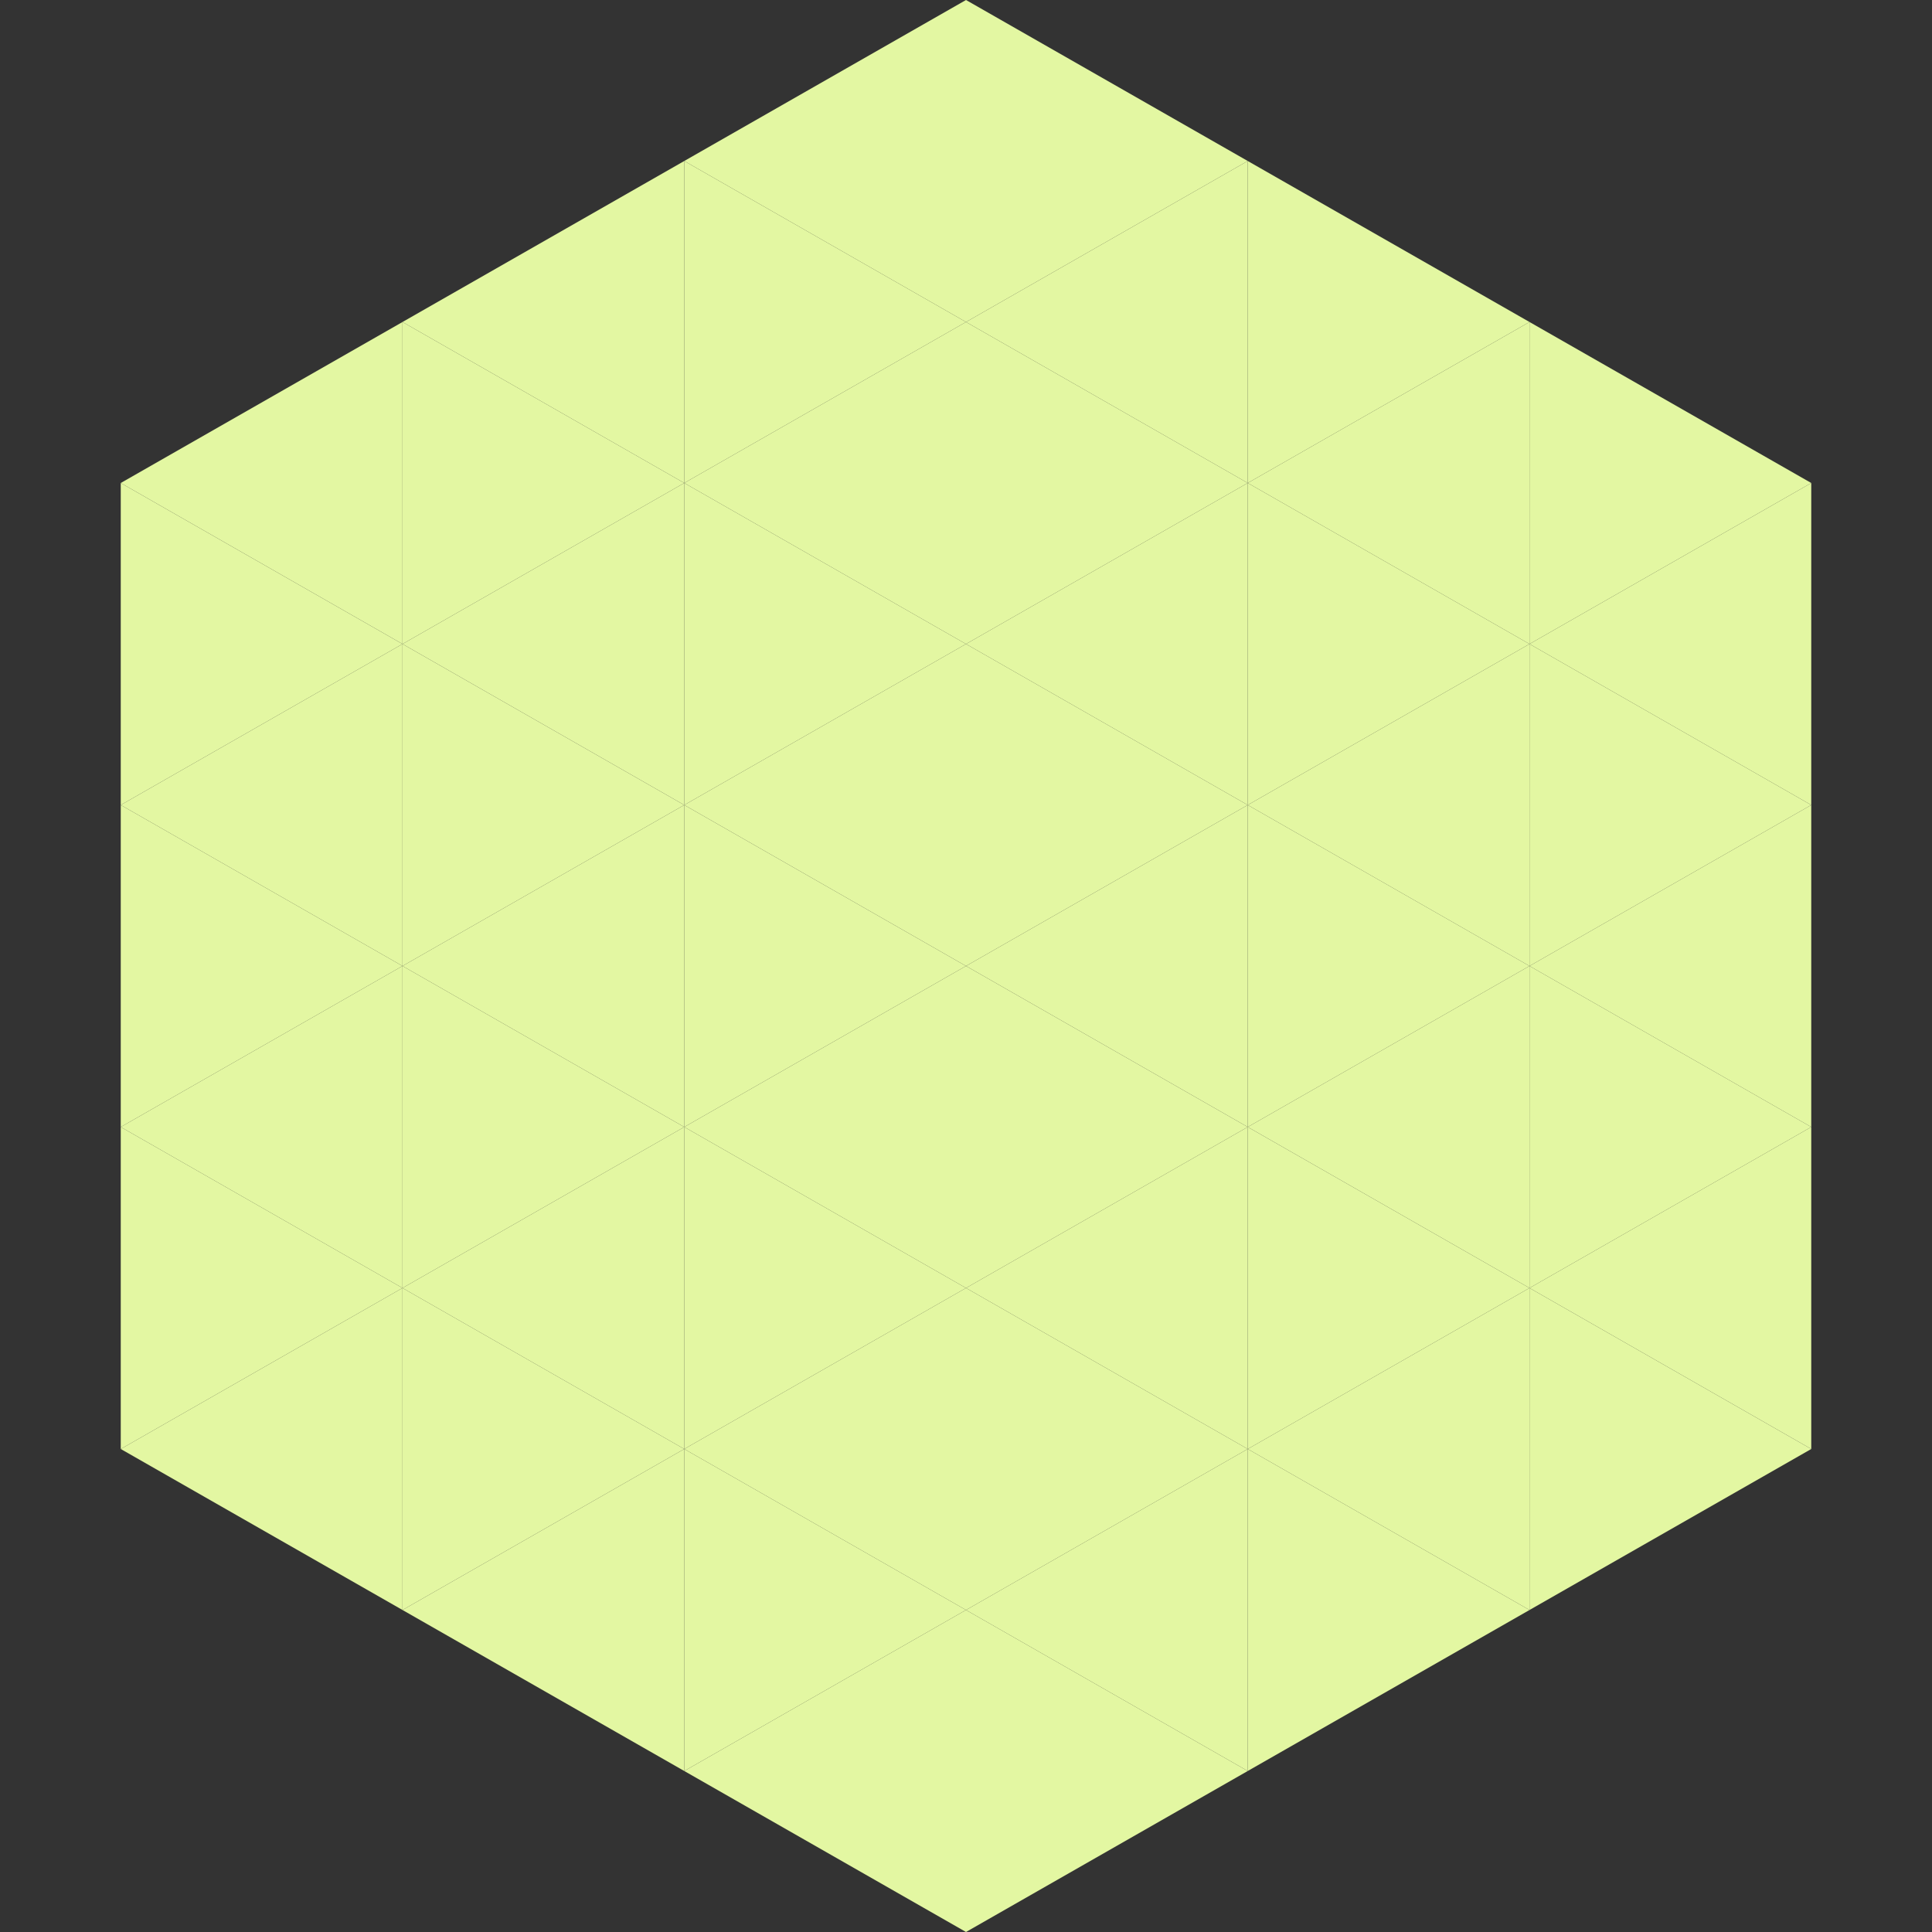
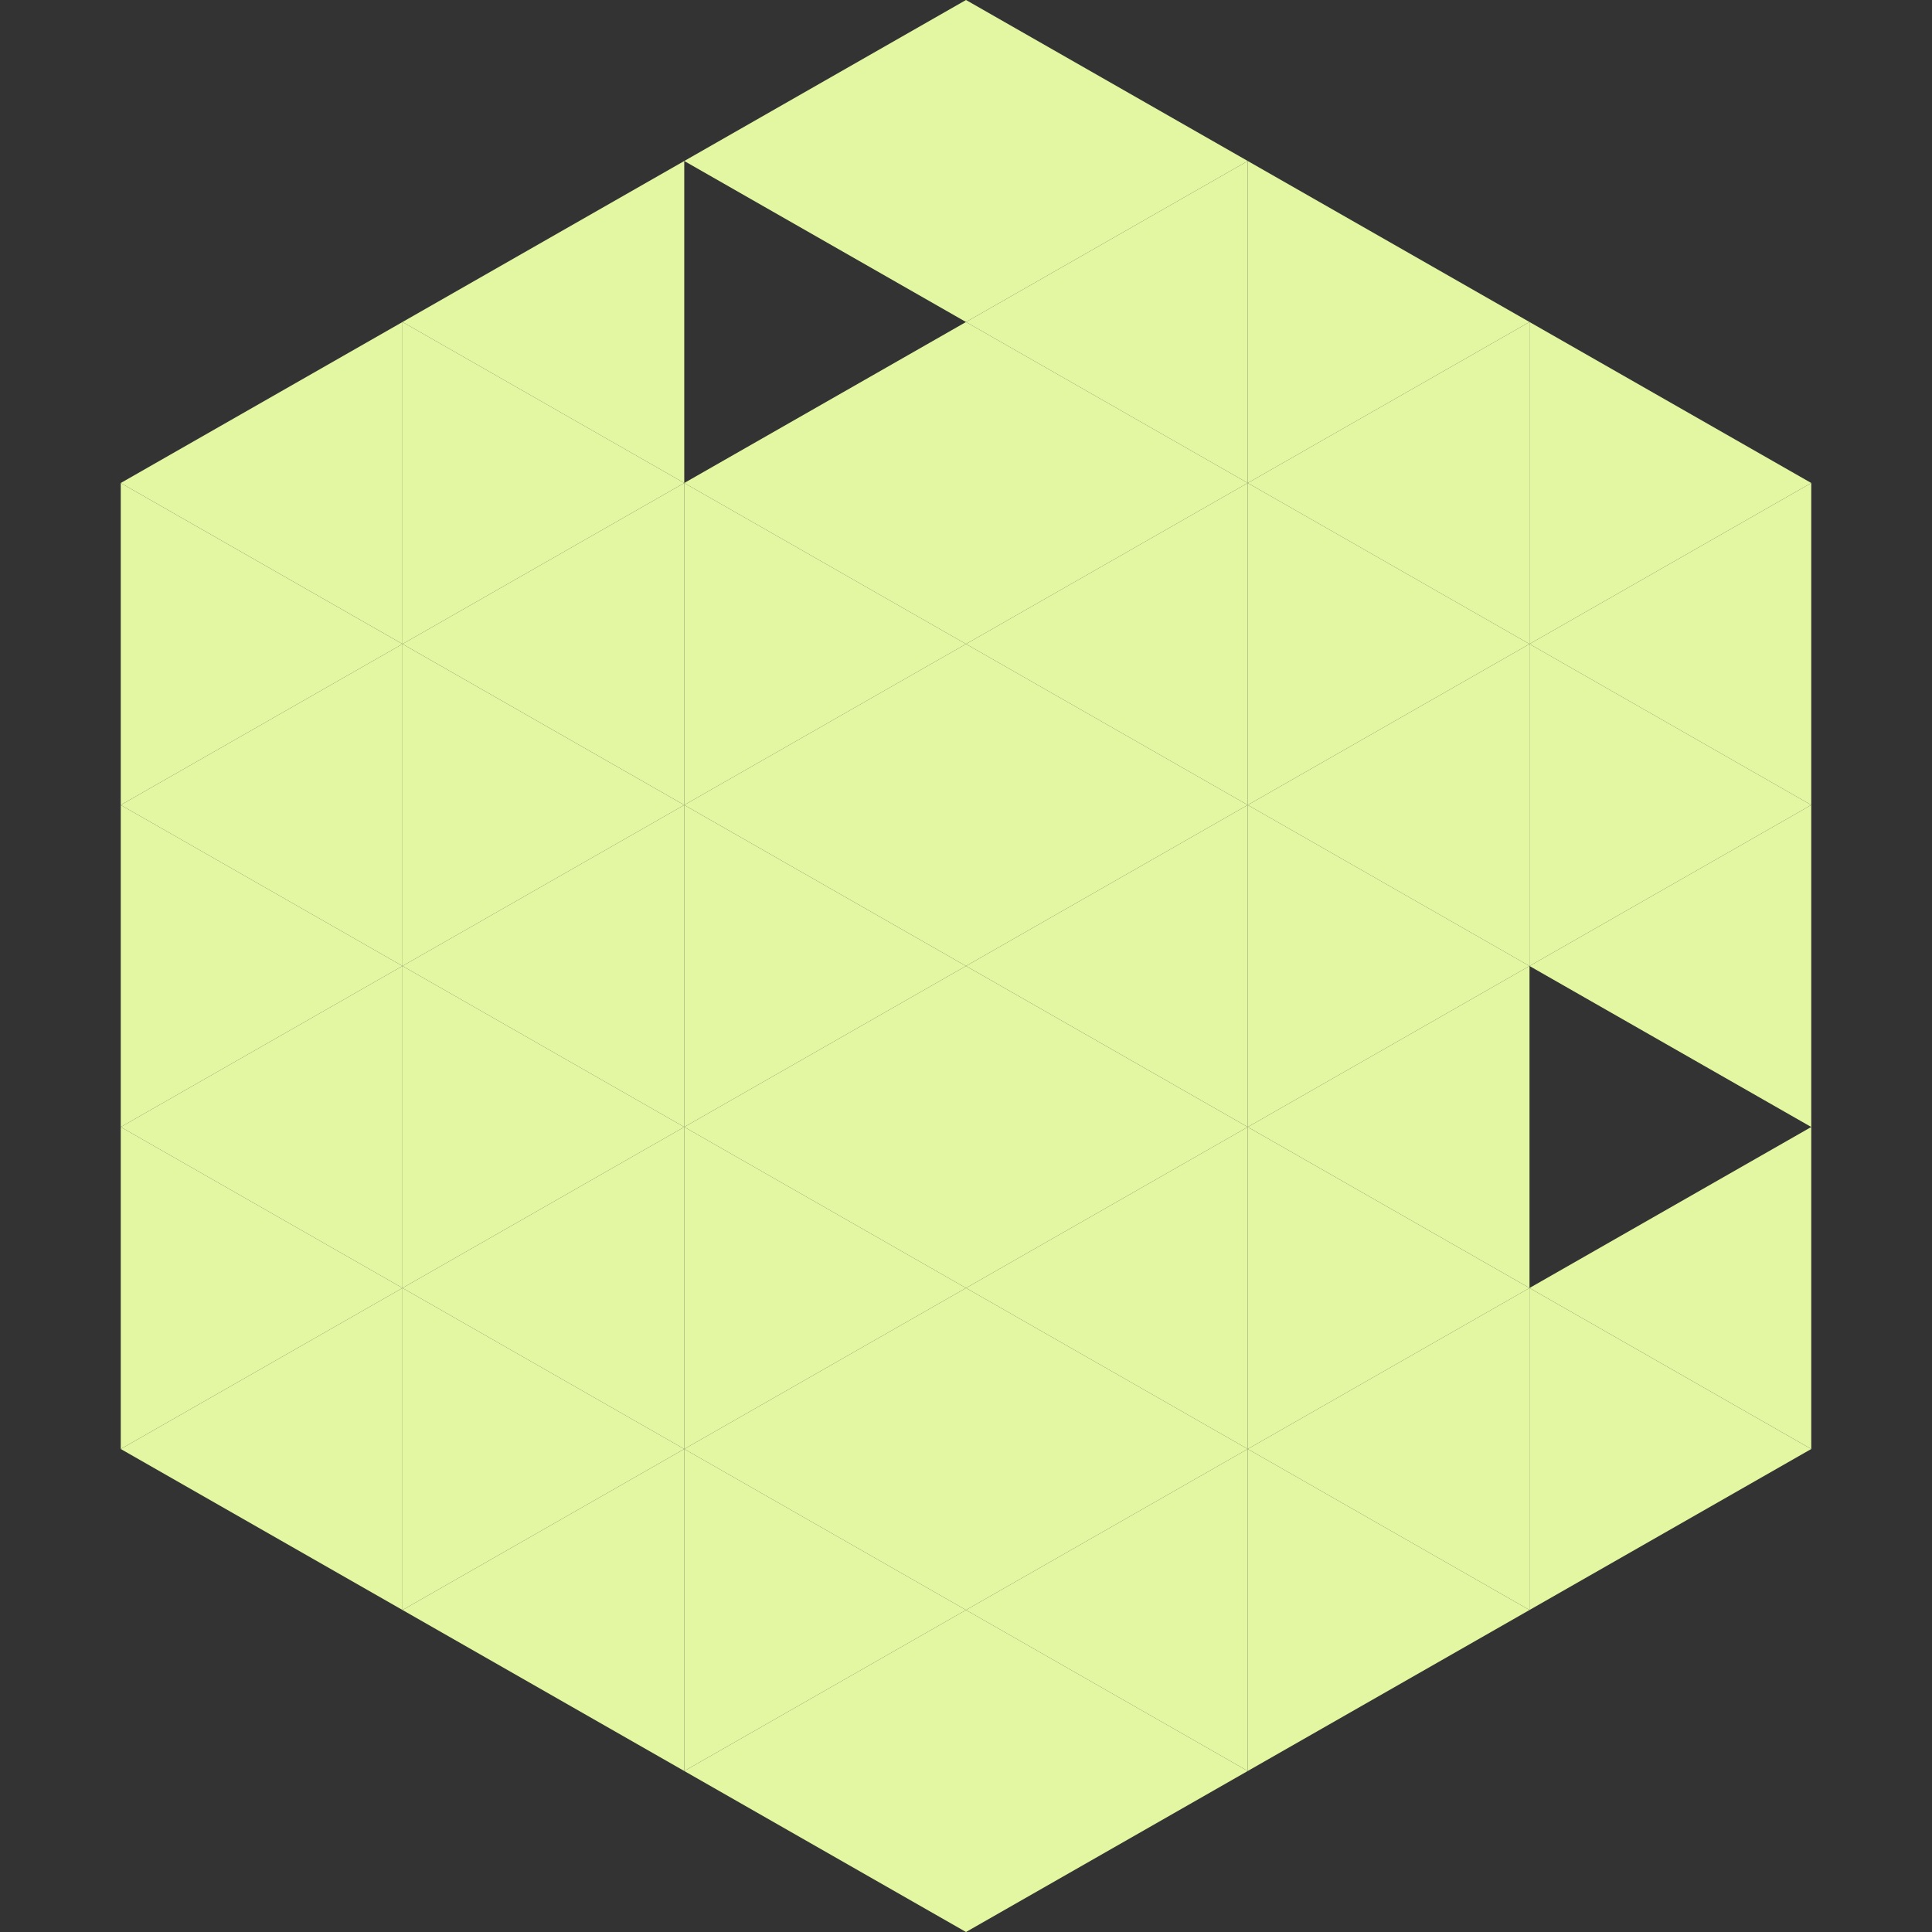
<svg xmlns="http://www.w3.org/2000/svg" width="240" height="240">
  <rect width="100%" height="100%" fill="#333333" stroke="none" />
  <polygon points="50,40 15,60 50,80" style="fill:rgb(227,247,162)" />
  <polygon points="190,40 225,60 190,80" style="fill:rgb(227,247,162)" />
  <polygon points="15,60 50,80 15,100" style="fill:rgb(227,247,162)" />
  <polygon points="225,60 190,80 225,100" style="fill:rgb(227,247,162)" />
  <polygon points="50,80 15,100 50,120" style="fill:rgb(227,247,162)" />
  <polygon points="190,80 225,100 190,120" style="fill:rgb(227,247,162)" />
  <polygon points="15,100 50,120 15,140" style="fill:rgb(227,247,162)" />
  <polygon points="225,100 190,120 225,140" style="fill:rgb(227,247,162)" />
  <polygon points="50,120 15,140 50,160" style="fill:rgb(227,247,162)" />
-   <polygon points="190,120 225,140 190,160" style="fill:rgb(227,247,162)" />
  <polygon points="15,140 50,160 15,180" style="fill:rgb(227,247,162)" />
  <polygon points="225,140 190,160 225,180" style="fill:rgb(227,247,162)" />
  <polygon points="50,160 15,180 50,200" style="fill:rgb(227,247,162)" />
  <polygon points="190,160 225,180 190,200" style="fill:rgb(227,247,162)" />
  <polygon points="15,180 50,200 15,220" style="fill:rgb(255,255,255); fill-opacity:0" />
  <polygon points="225,180 190,200 225,220" style="fill:rgb(255,255,255); fill-opacity:0" />
  <polygon points="50,0 85,20 50,40" style="fill:rgb(255,255,255); fill-opacity:0" />
  <polygon points="190,0 155,20 190,40" style="fill:rgb(255,255,255); fill-opacity:0" />
  <polygon points="85,20 50,40 85,60" style="fill:rgb(227,247,162)" />
  <polygon points="155,20 190,40 155,60" style="fill:rgb(227,247,162)" />
  <polygon points="50,40 85,60 50,80" style="fill:rgb(227,247,162)" />
  <polygon points="190,40 155,60 190,80" style="fill:rgb(227,247,162)" />
  <polygon points="85,60 50,80 85,100" style="fill:rgb(227,247,162)" />
  <polygon points="155,60 190,80 155,100" style="fill:rgb(227,247,162)" />
  <polygon points="50,80 85,100 50,120" style="fill:rgb(227,247,162)" />
  <polygon points="190,80 155,100 190,120" style="fill:rgb(227,247,162)" />
  <polygon points="85,100 50,120 85,140" style="fill:rgb(227,247,162)" />
  <polygon points="155,100 190,120 155,140" style="fill:rgb(227,247,162)" />
  <polygon points="50,120 85,140 50,160" style="fill:rgb(227,247,162)" />
  <polygon points="190,120 155,140 190,160" style="fill:rgb(227,247,162)" />
  <polygon points="85,140 50,160 85,180" style="fill:rgb(227,247,162)" />
  <polygon points="155,140 190,160 155,180" style="fill:rgb(227,247,162)" />
  <polygon points="50,160 85,180 50,200" style="fill:rgb(227,247,162)" />
  <polygon points="190,160 155,180 190,200" style="fill:rgb(227,247,162)" />
  <polygon points="85,180 50,200 85,220" style="fill:rgb(227,247,162)" />
  <polygon points="155,180 190,200 155,220" style="fill:rgb(227,247,162)" />
  <polygon points="120,0 85,20 120,40" style="fill:rgb(227,247,162)" />
  <polygon points="120,0 155,20 120,40" style="fill:rgb(227,247,162)" />
-   <polygon points="85,20 120,40 85,60" style="fill:rgb(227,247,162)" />
  <polygon points="155,20 120,40 155,60" style="fill:rgb(227,247,162)" />
  <polygon points="120,40 85,60 120,80" style="fill:rgb(227,247,162)" />
  <polygon points="120,40 155,60 120,80" style="fill:rgb(227,247,162)" />
  <polygon points="85,60 120,80 85,100" style="fill:rgb(227,247,162)" />
  <polygon points="155,60 120,80 155,100" style="fill:rgb(227,247,162)" />
  <polygon points="120,80 85,100 120,120" style="fill:rgb(227,247,162)" />
  <polygon points="120,80 155,100 120,120" style="fill:rgb(227,247,162)" />
  <polygon points="85,100 120,120 85,140" style="fill:rgb(227,247,162)" />
  <polygon points="155,100 120,120 155,140" style="fill:rgb(227,247,162)" />
  <polygon points="120,120 85,140 120,160" style="fill:rgb(227,247,162)" />
  <polygon points="120,120 155,140 120,160" style="fill:rgb(227,247,162)" />
  <polygon points="85,140 120,160 85,180" style="fill:rgb(227,247,162)" />
  <polygon points="155,140 120,160 155,180" style="fill:rgb(227,247,162)" />
  <polygon points="120,160 85,180 120,200" style="fill:rgb(227,247,162)" />
  <polygon points="120,160 155,180 120,200" style="fill:rgb(227,247,162)" />
  <polygon points="85,180 120,200 85,220" style="fill:rgb(227,247,162)" />
  <polygon points="155,180 120,200 155,220" style="fill:rgb(227,247,162)" />
  <polygon points="120,200 85,220 120,240" style="fill:rgb(227,247,162)" />
  <polygon points="120,200 155,220 120,240" style="fill:rgb(227,247,162)" />
  <polygon points="85,220 120,240 85,260" style="fill:rgb(255,255,255); fill-opacity:0" />
  <polygon points="155,220 120,240 155,260" style="fill:rgb(255,255,255); fill-opacity:0" />
</svg>